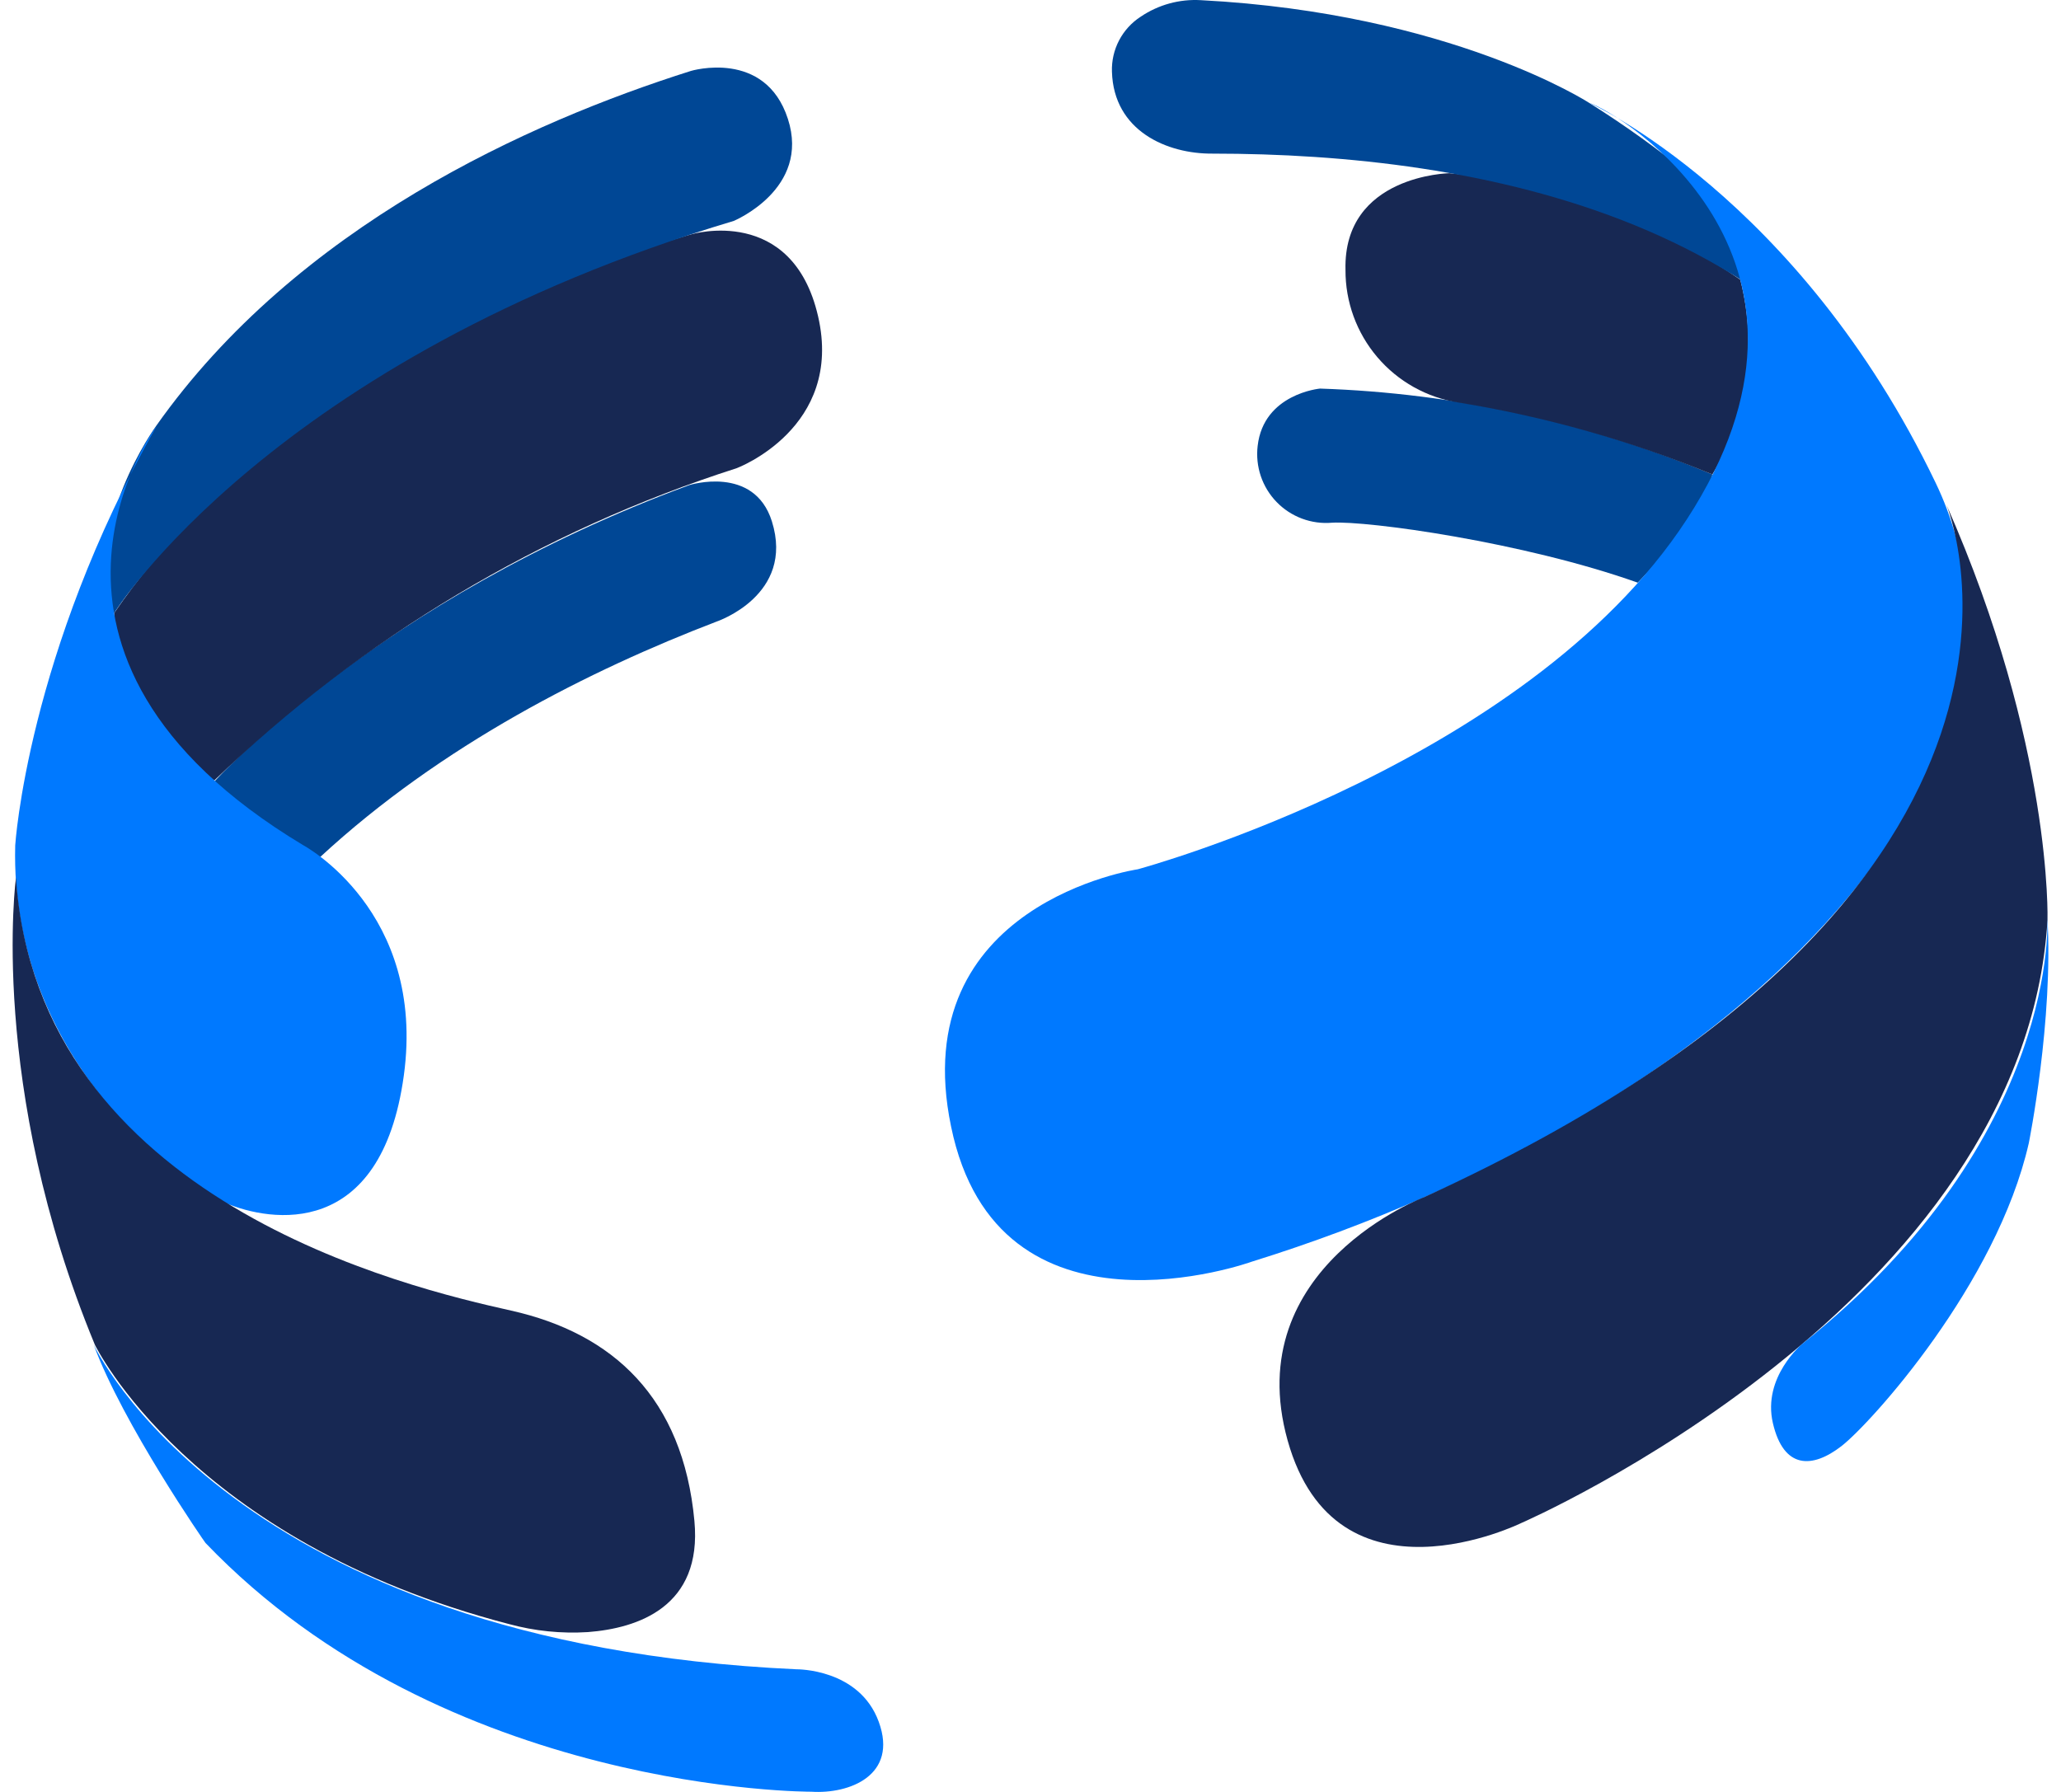
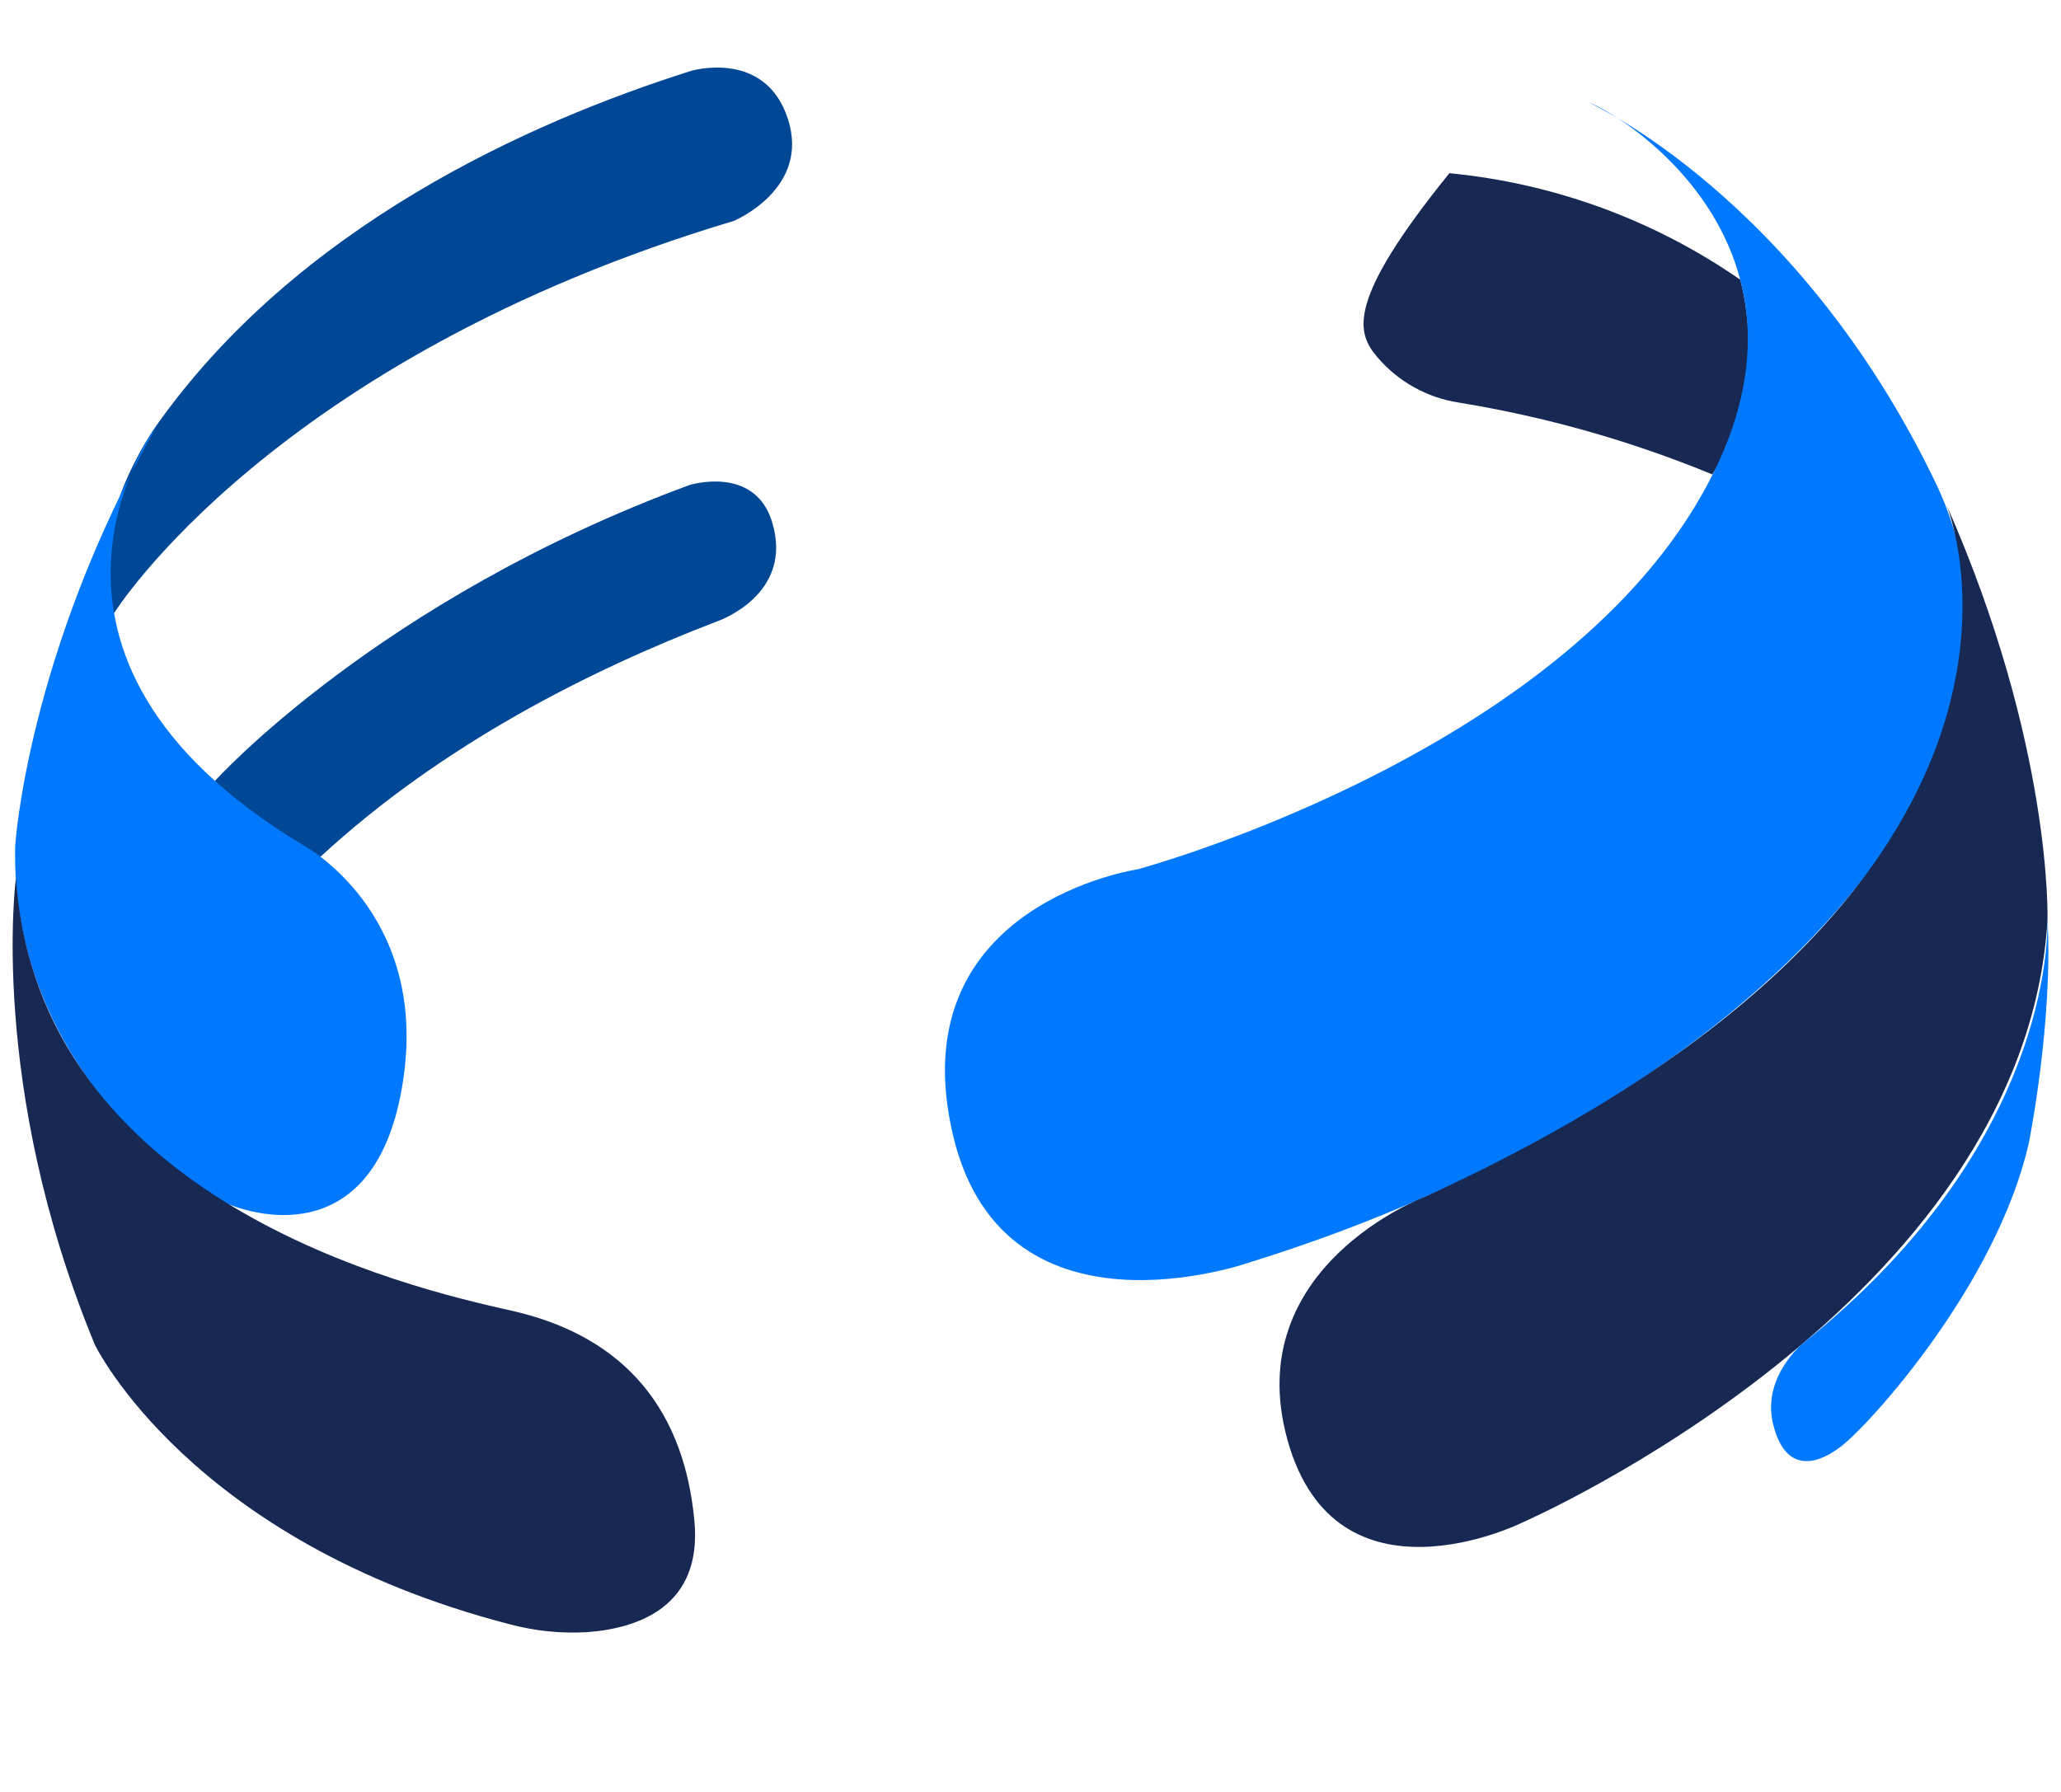
<svg xmlns="http://www.w3.org/2000/svg" width="115" height="100" viewBox="0 0 115 100" fill="none">
-   <path d="M95.55 26.477C88.604 23.56 81.183 21.936 73.654 21.685C73.654 21.685 70.506 21.971 70.175 24.884C70.108 25.452 70.168 26.028 70.35 26.569C70.533 27.111 70.835 27.605 71.232 28.015C71.63 28.426 72.115 28.742 72.65 28.942C73.186 29.142 73.759 29.22 74.329 29.17C76.295 29.052 85.005 30.248 91.382 32.516C91.404 32.486 95.036 28.861 95.55 26.477Z" fill="#004795" />
-   <path d="M97.105 15.61C92.292 12.273 86.703 10.226 80.873 9.666C80.873 9.666 74.944 9.769 75.076 15.06C75.066 16.844 75.696 18.573 76.853 19.932C78.01 21.291 79.616 22.189 81.38 22.463C86.241 23.254 90.995 24.601 95.549 26.477C96.513 24.858 97.146 23.064 97.413 21.199C97.68 19.334 97.575 17.434 97.105 15.61Z" fill="#172853" />
+   <path d="M97.105 15.61C92.292 12.273 86.703 10.226 80.873 9.666C75.066 16.844 75.696 18.573 76.853 19.932C78.01 21.291 79.616 22.189 81.38 22.463C86.241 23.254 90.995 24.601 95.549 26.477C96.513 24.858 97.146 23.064 97.413 21.199C97.68 19.334 97.575 17.434 97.105 15.61Z" fill="#172853" />
  <path d="M39.986 34.687C32.934 37.388 24.628 41.57 17.863 47.829C17.863 47.829 13.181 45.819 11.992 43.581C11.992 43.581 21.069 33.491 38.46 27.071C38.46 27.071 42.07 25.933 43.068 29.088C44.367 33.22 39.986 34.687 39.986 34.687Z" fill="#004795" />
-   <path d="M11.959 43.552C20.215 35.589 30.189 29.627 41.112 26.125C41.112 26.125 47.085 23.887 45.647 17.649C44.208 11.412 38.595 13.071 38.595 13.071C38.595 13.071 16.772 18.941 6.367 34.218C6.367 34.218 6.433 40.617 11.959 43.552Z" fill="#172853" />
  <path d="M40.94 12.329C15.184 20.041 6.364 34.218 6.364 34.218C4.588 29.456 8.712 23.769 8.712 23.769C16.585 12.615 29.529 6.811 38.555 3.957C38.555 3.957 42.694 2.716 43.963 6.635C45.232 10.553 40.94 12.329 40.94 12.329Z" fill="#004795" />
-   <path d="M67.666 8.573C82.342 8.573 102.044 12.103 108.897 29.948C108.897 29.948 105.045 16.006 88.659 5.733C88.659 5.733 80.947 0.736 67.013 0.01C65.819 -0.062 64.635 0.263 63.645 0.934C63.136 1.264 62.721 1.72 62.441 2.257C62.16 2.795 62.024 3.396 62.045 4.002C62.141 7.304 65.112 8.595 67.666 8.573Z" fill="#004795" />
  <path d="M63.48 48.512C63.48 48.512 85.897 42.48 94.541 28.319C103.185 14.156 90.484 6.356 88.671 5.733C88.671 5.733 100.338 10.986 108.006 26.946C115.674 42.906 96.618 62.087 69.85 70.408C69.85 70.408 55.666 75.545 53.068 62.865C50.478 50.42 63.48 48.512 63.48 48.512Z" fill="#0079FF" />
  <path d="M16.912 47.163C16.912 47.163 23.794 50.831 22.532 60.026C21.27 69.22 15.085 68.193 12.59 67.136C10.095 66.079 0.541 59.065 0.849 47.177C0.849 47.177 1.517 36.493 8.745 23.77C8.715 23.77 -0.78 36.53 16.912 47.163Z" fill="#0079FF" />
  <path d="M0.892 48.968C0.892 48.968 -0.679 60.591 5.294 75.046C5.294 75.046 10.585 86.009 28.401 90.632C29.834 91.022 31.322 91.173 32.804 91.08C35.578 90.867 39.195 89.678 38.747 84.879C38.109 77.996 34.191 74.408 28.518 73.139C22.846 71.869 2.08 67.048 0.892 48.968Z" fill="#172853" />
  <path d="M79.501 66.791C79.501 66.791 69.133 70.688 71.848 80.388C74.563 90.089 84.894 84.989 84.894 84.989C84.894 84.989 112.954 72.816 114.246 51.345C114.246 51.345 114.547 41.637 108.61 28.172C108.603 28.172 117.467 49.423 79.501 66.791Z" fill="#172853" />
-   <path d="M5.229 75.047C5.229 75.047 12.904 91.711 44.442 93.156C44.442 93.156 47.949 93.105 49.035 96.091C50.121 99.078 47.392 100.127 45.271 99.988C45.271 99.988 24.857 100.091 11.466 86.105C11.466 86.127 6.843 79.449 5.229 75.047Z" fill="#0079FF" />
  <path d="M100.582 74.98C100.582 74.98 98.322 76.837 98.924 79.419C99.526 82.002 101.125 81.958 102.747 80.704C104.369 79.449 111.413 71.671 113.204 63.79C113.204 63.79 114.59 56.907 114.238 51.147C114.238 51.147 115.038 63.445 100.582 74.98Z" fill="#0079FF" />
</svg>